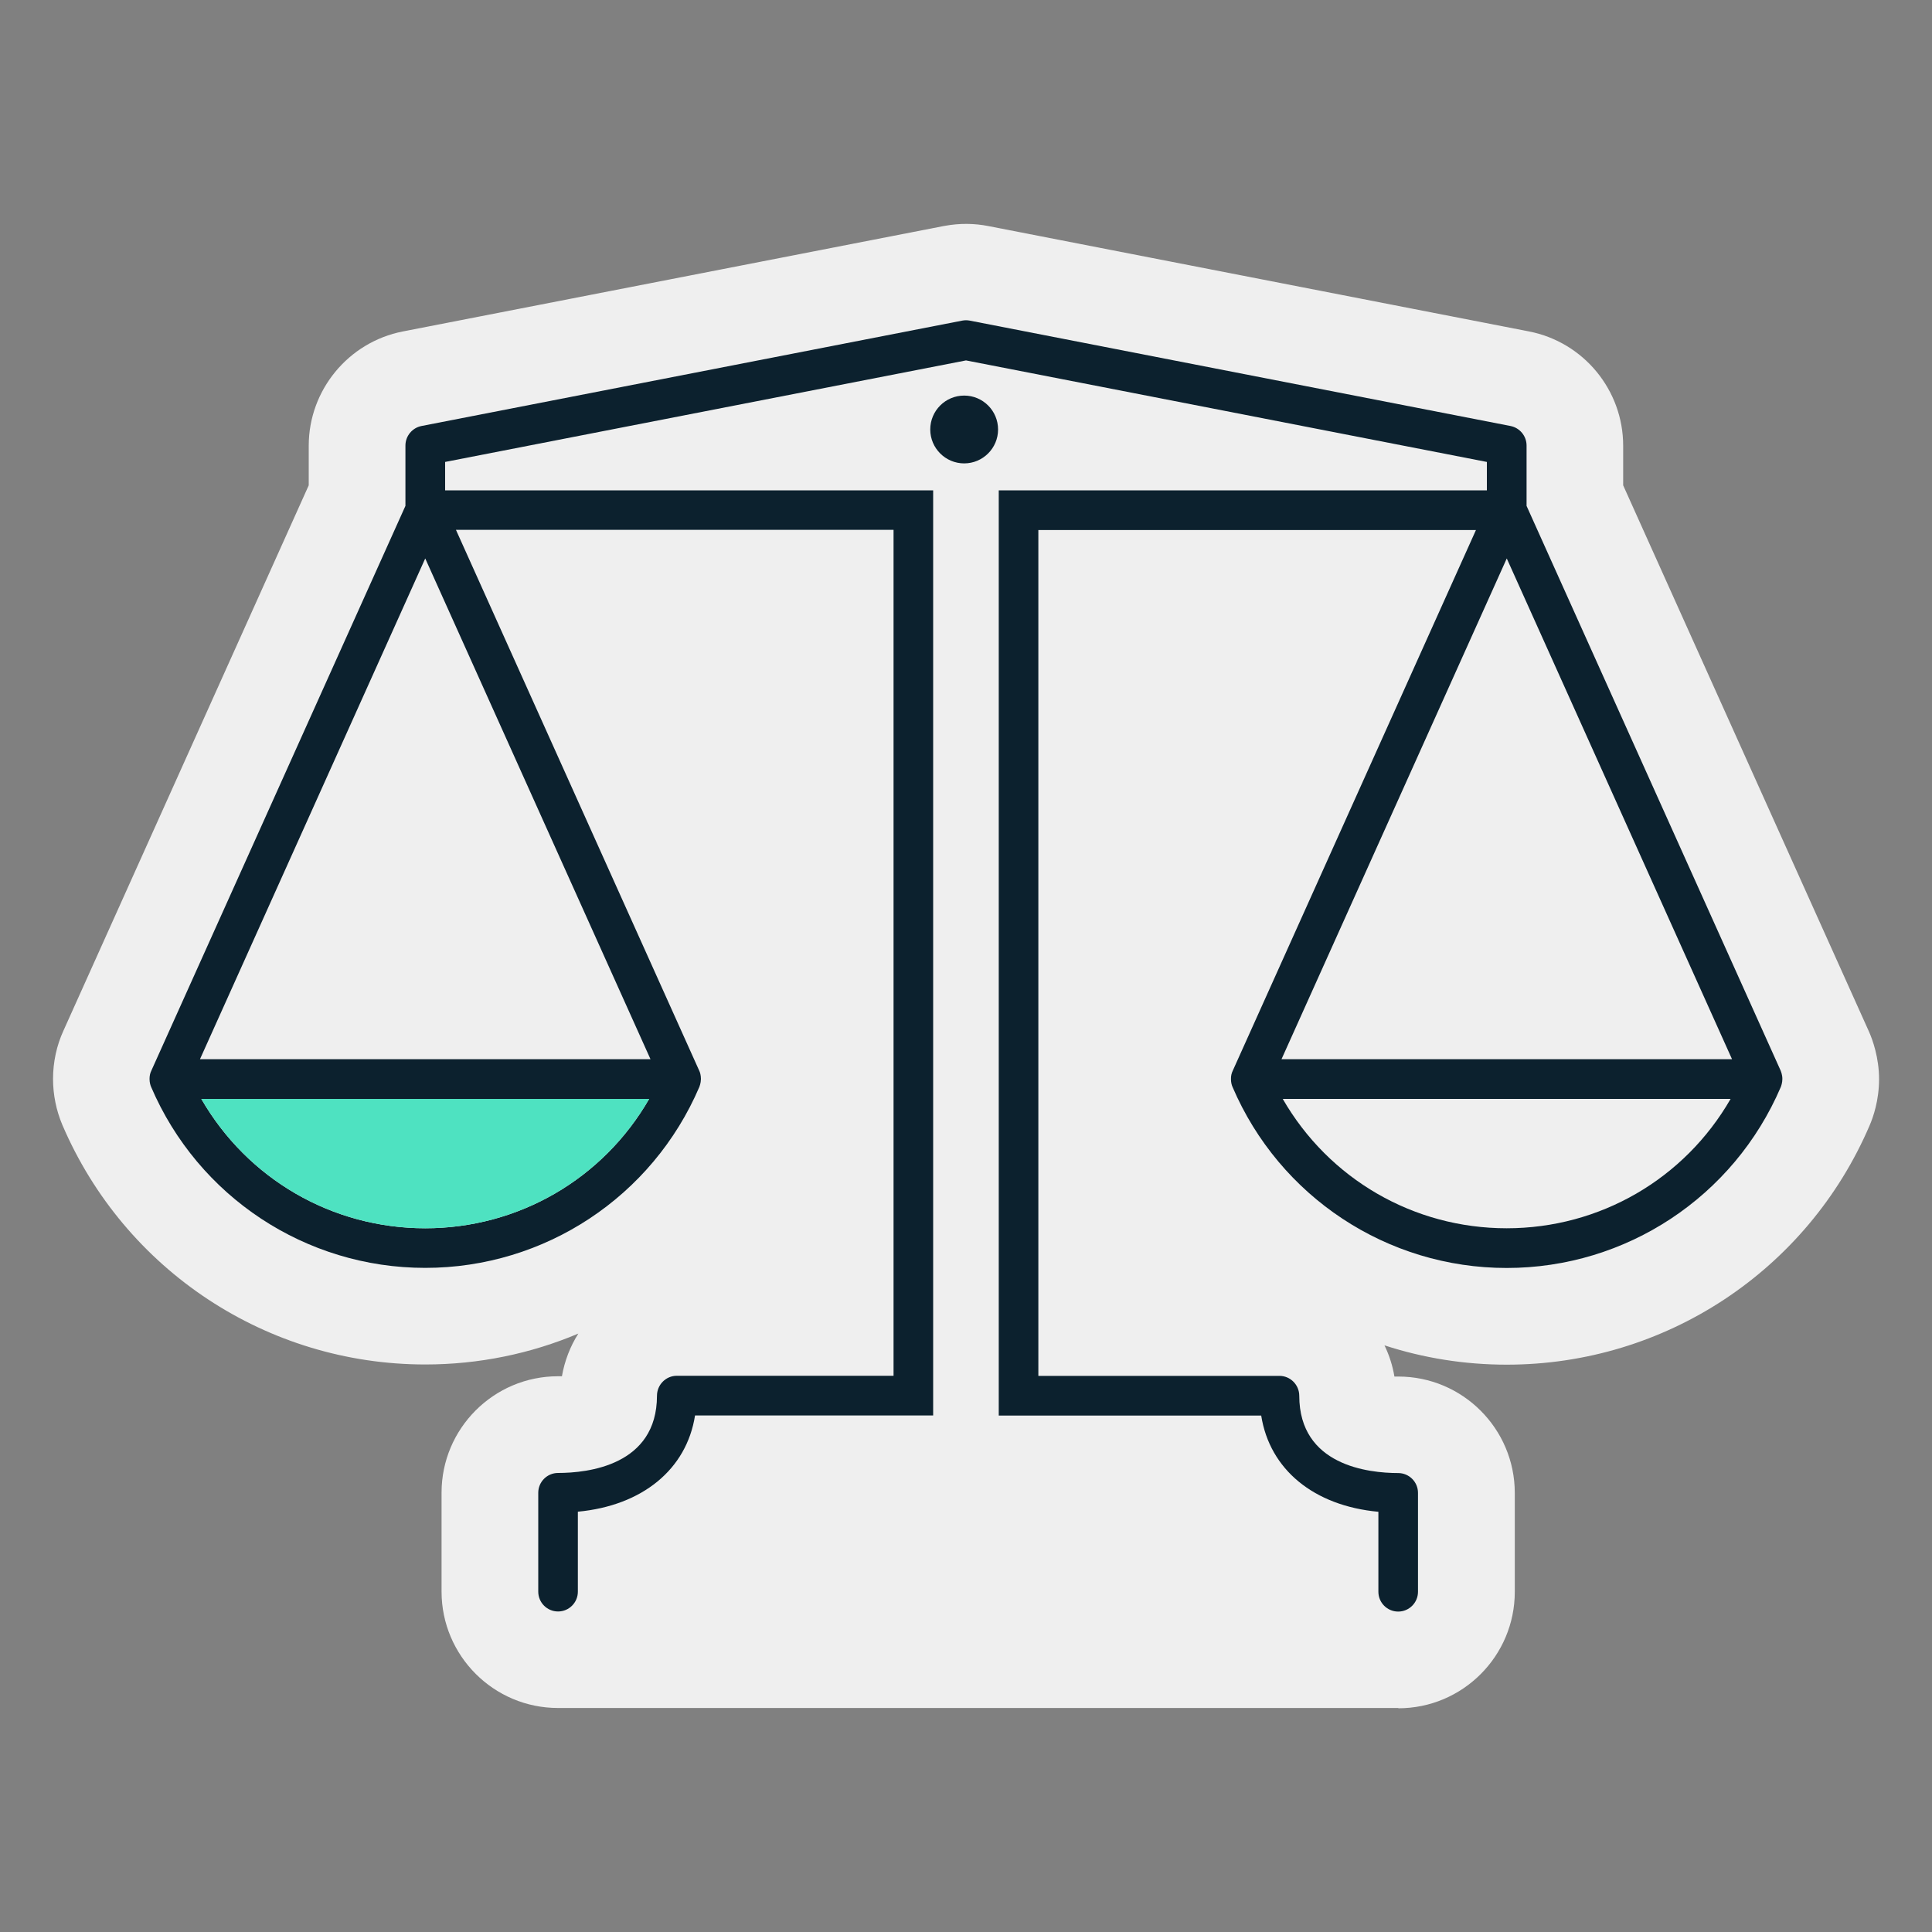
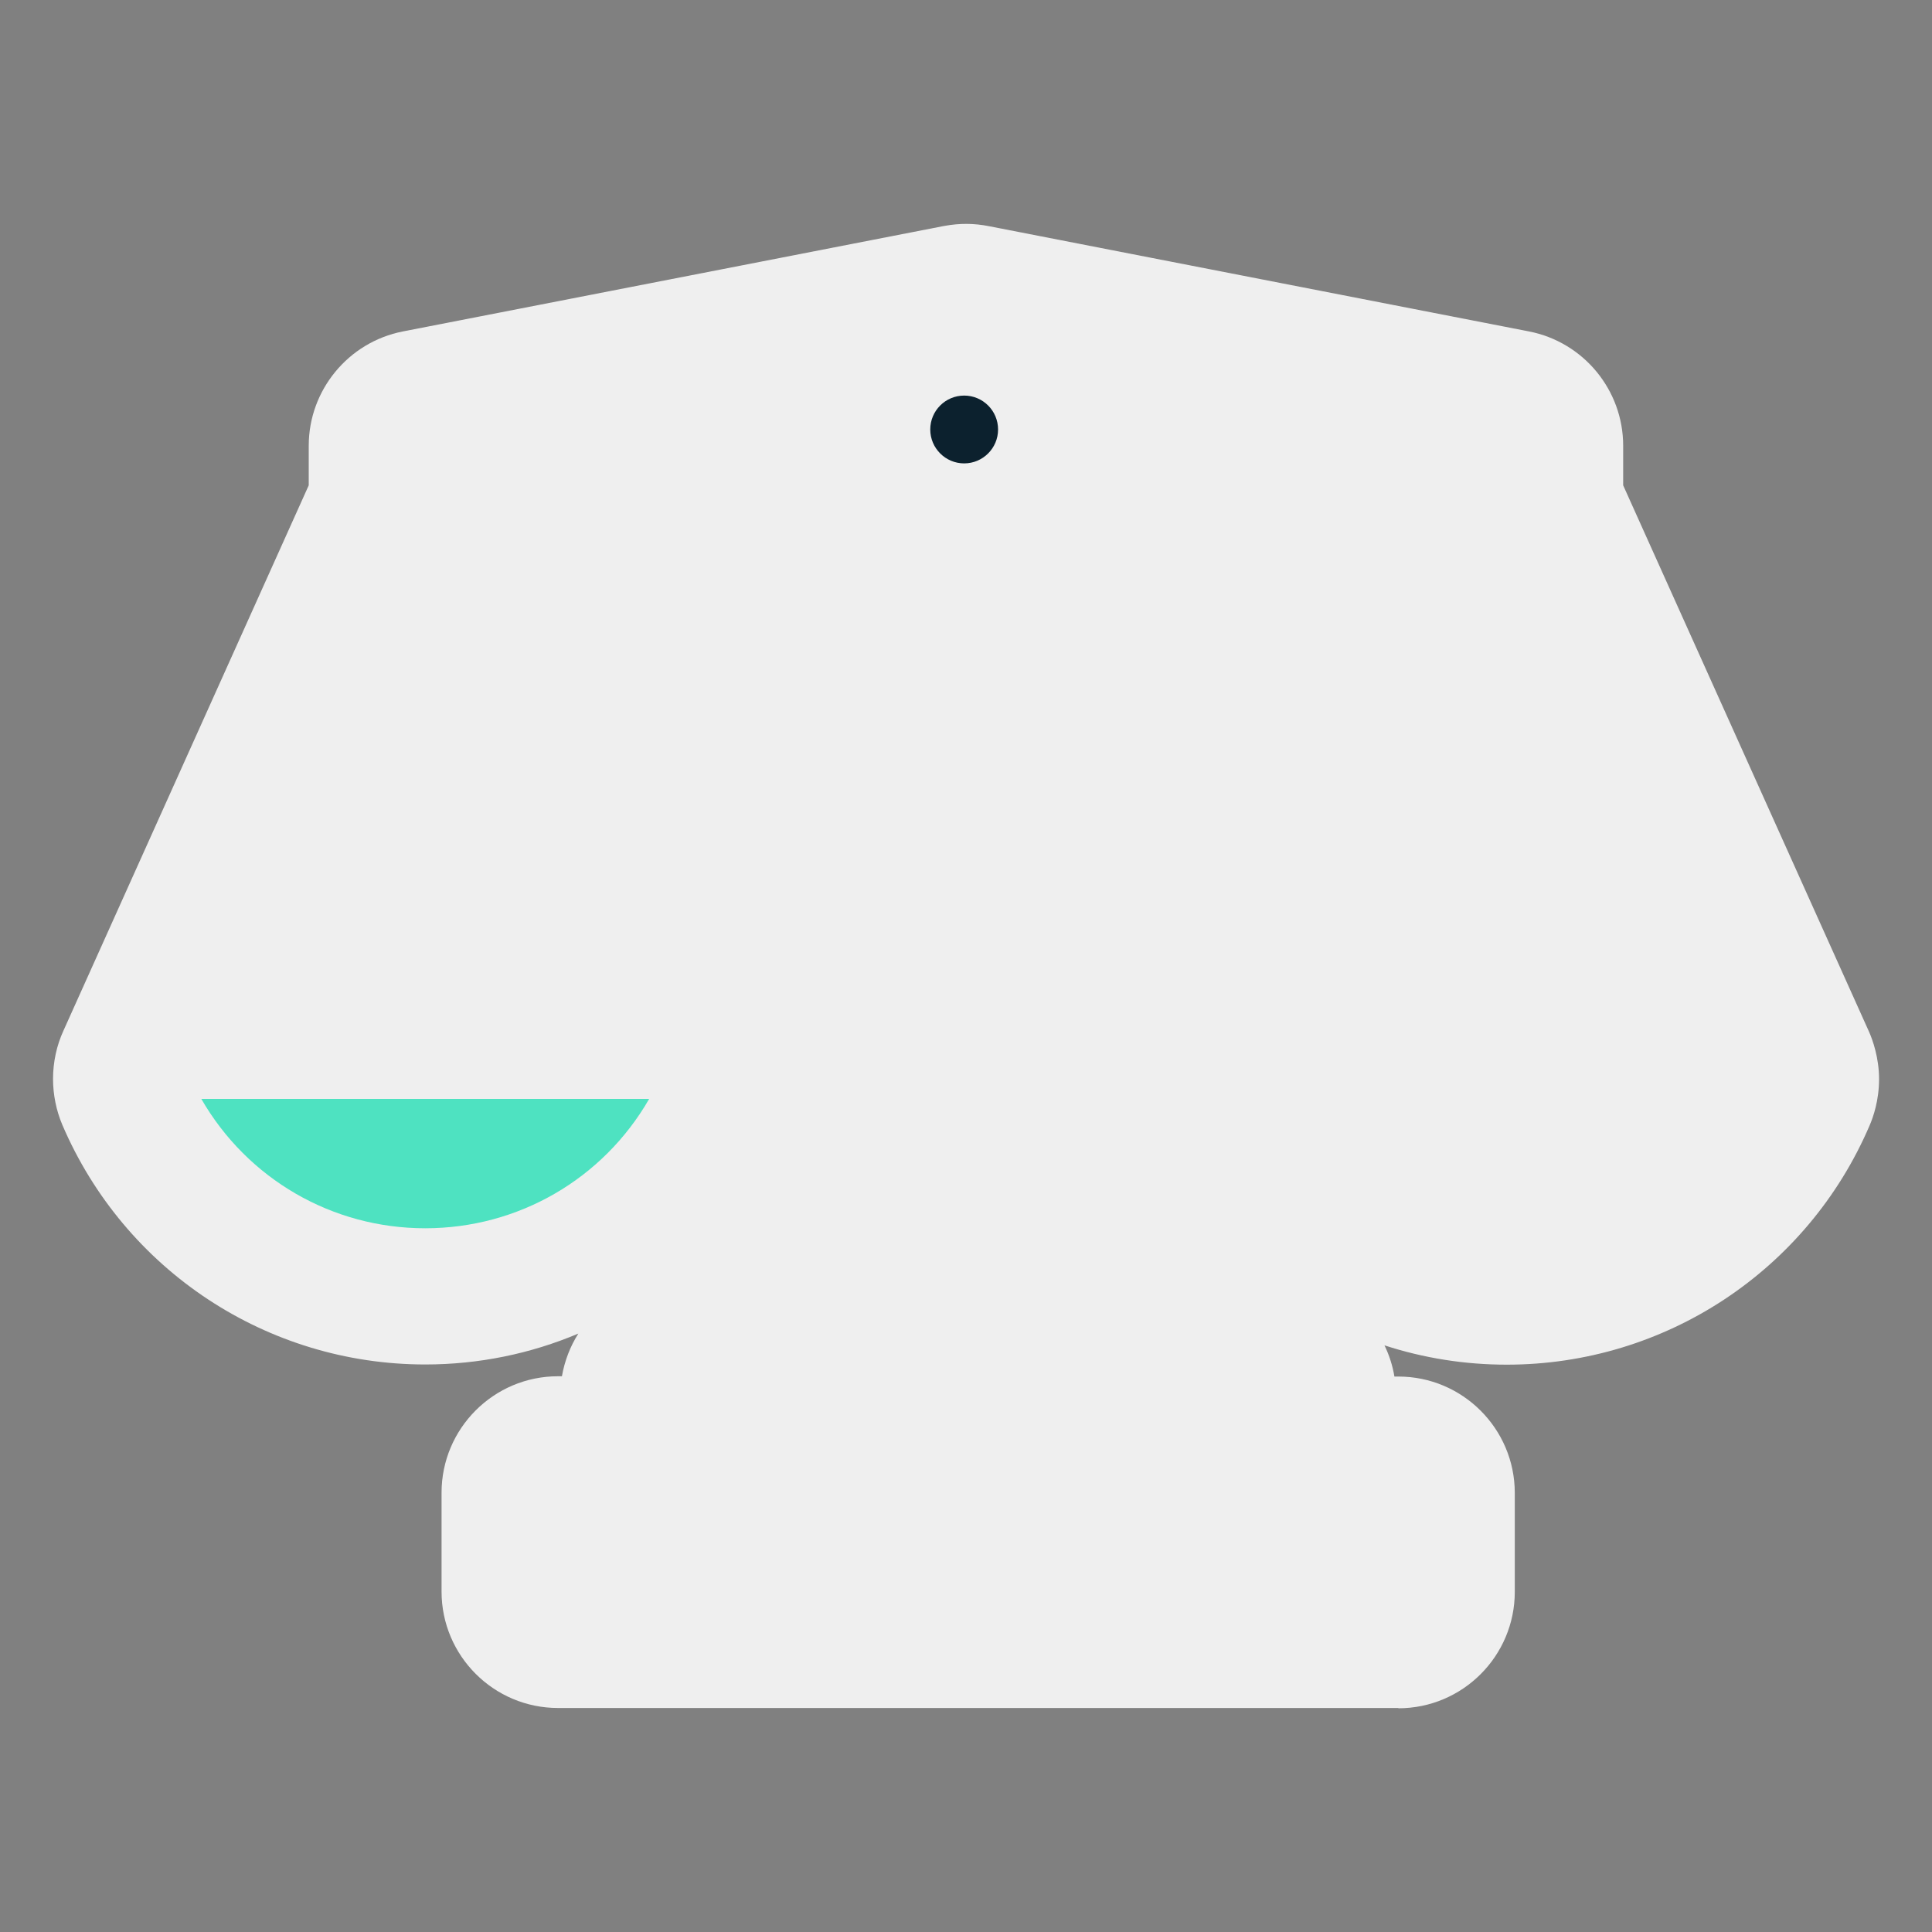
<svg xmlns="http://www.w3.org/2000/svg" id="Capa_1" version="1.1" viewBox="0 0 200 200">
  <rect x="0" y="0" width="200" height="200" fill="#808080" stroke="none" />
  <defs>
    <style>
      .st0 {
        fill: #efefef;
      }

      .st1 {
        fill: #4ee2c1;
      }

      .st2 {
        fill: #0c212e;
      }
    </style>
  </defs>
  <path class="st0" d="M144.76,176.84c6.65,0,12.05-5.41,12.05-12.05v-10.24c0-6.65-5.41-12.05-12.05-12.05-.14,0-.28,0-.41,0-.19-1.14-.54-2.22-1.03-3.23,4.02,1.31,8.28,2,12.66,2,16.38,0,31.12-9.73,37.56-24.76.37-.85.98-2.6.98-4.8s-.66-4.06-1.05-4.93l-25.44-56.54v-4.1c0-5.76-4.1-10.73-9.75-11.83l-55.93-10.9c-1.49-.3-3.02-.31-4.54-.03-.04,0-.08.01-.12.02l-55.98,10.91c-5.65,1.1-9.75,6.08-9.75,11.83v4.1L6.57,106.69c-.71,1.54-1.08,3.27-1.08,5,0,1.62.33,3.26.96,4.75,6.45,15.07,21.2,24.81,37.57,24.81,5.56,0,10.93-1.12,15.85-3.2-.84,1.32-1.42,2.82-1.7,4.42-.13,0-.27,0-.41,0-6.65,0-12.05,5.41-12.05,12.05v10.24c0,6.65,5.41,12.05,12.05,12.05h86.99Z" />
  <g>
    <path class="st2" d="M99.81,40.95c-1.94,0-3.51,1.57-3.51,3.51s1.58,3.51,3.51,3.51,3.51-1.57,3.51-3.51-1.57-3.51-3.51-3.51Z" />
-     <path class="st2" d="M184.35,110.87l-26.32-58.5v-6.25c0-.98-.7-1.83-1.66-2.02l-55.98-10.91c-.26-.05-.52-.05-.78,0l-55.98,10.91c-.96.19-1.66,1.04-1.66,2.02v6.25l-26.31,58.48c-.12.24-.18.53-.18.84,0,.39.1.68.16.82,4.87,11.38,16.01,18.74,28.38,18.74s23.51-7.36,28.38-18.74c.01-.04.15-.36.16-.81,0-.4-.1-.71-.17-.85l-25.19-56h45.3v87.57h-22.44c-1.13,0-2.05.93-2.05,2.07-.01,7.21-7.16,7.99-10.24,7.99-1.13,0-2.05.92-2.05,2.05v10.24c0,1.13.92,2.05,2.05,2.05s2.05-.92,2.05-2.05v-8.28c6.68-.63,11.25-4.38,12.13-9.96h24.65V50.76h-50.52v-2.94l53.92-10.51,53.92,10.51v2.94h-50.53v95.78h27.17c.88,5.59,5.45,9.34,12.13,9.96v8.28c0,1.13.92,2.05,2.05,2.05s2.05-.92,2.05-2.05v-10.24c0-1.13-.92-2.05-2.05-2.05-3.07,0-10.23-.78-10.24-7.99,0-1.14-.92-2.07-2.05-2.07h-24.96V54.87h45.3l-25.18,55.98c-.12.24-.19.54-.18.86,0,.31.06.59.16.81,4.87,11.38,16.01,18.74,28.38,18.74s23.51-7.36,28.38-18.74c.04-.1.16-.45.16-.83,0-.43-.15-.79-.17-.83ZM179.15,113.76c-4.77,8.29-13.54,13.39-23.18,13.39s-18.4-5.1-23.18-13.39h46.35ZM132.66,109.65l23.32-51.84,23.32,51.84h-46.64ZM20.7,109.65l23.32-51.84,23.32,51.84H20.7ZM67.2,113.76c-4.77,8.29-13.54,13.39-23.18,13.39s-18.4-5.1-23.18-13.39h46.35Z" />
  </g>
  <path class="st1" d="M67.2,113.76c-4.77,8.29-13.54,13.39-23.18,13.39s-18.4-5.1-23.18-13.39h46.35Z" />
</svg>